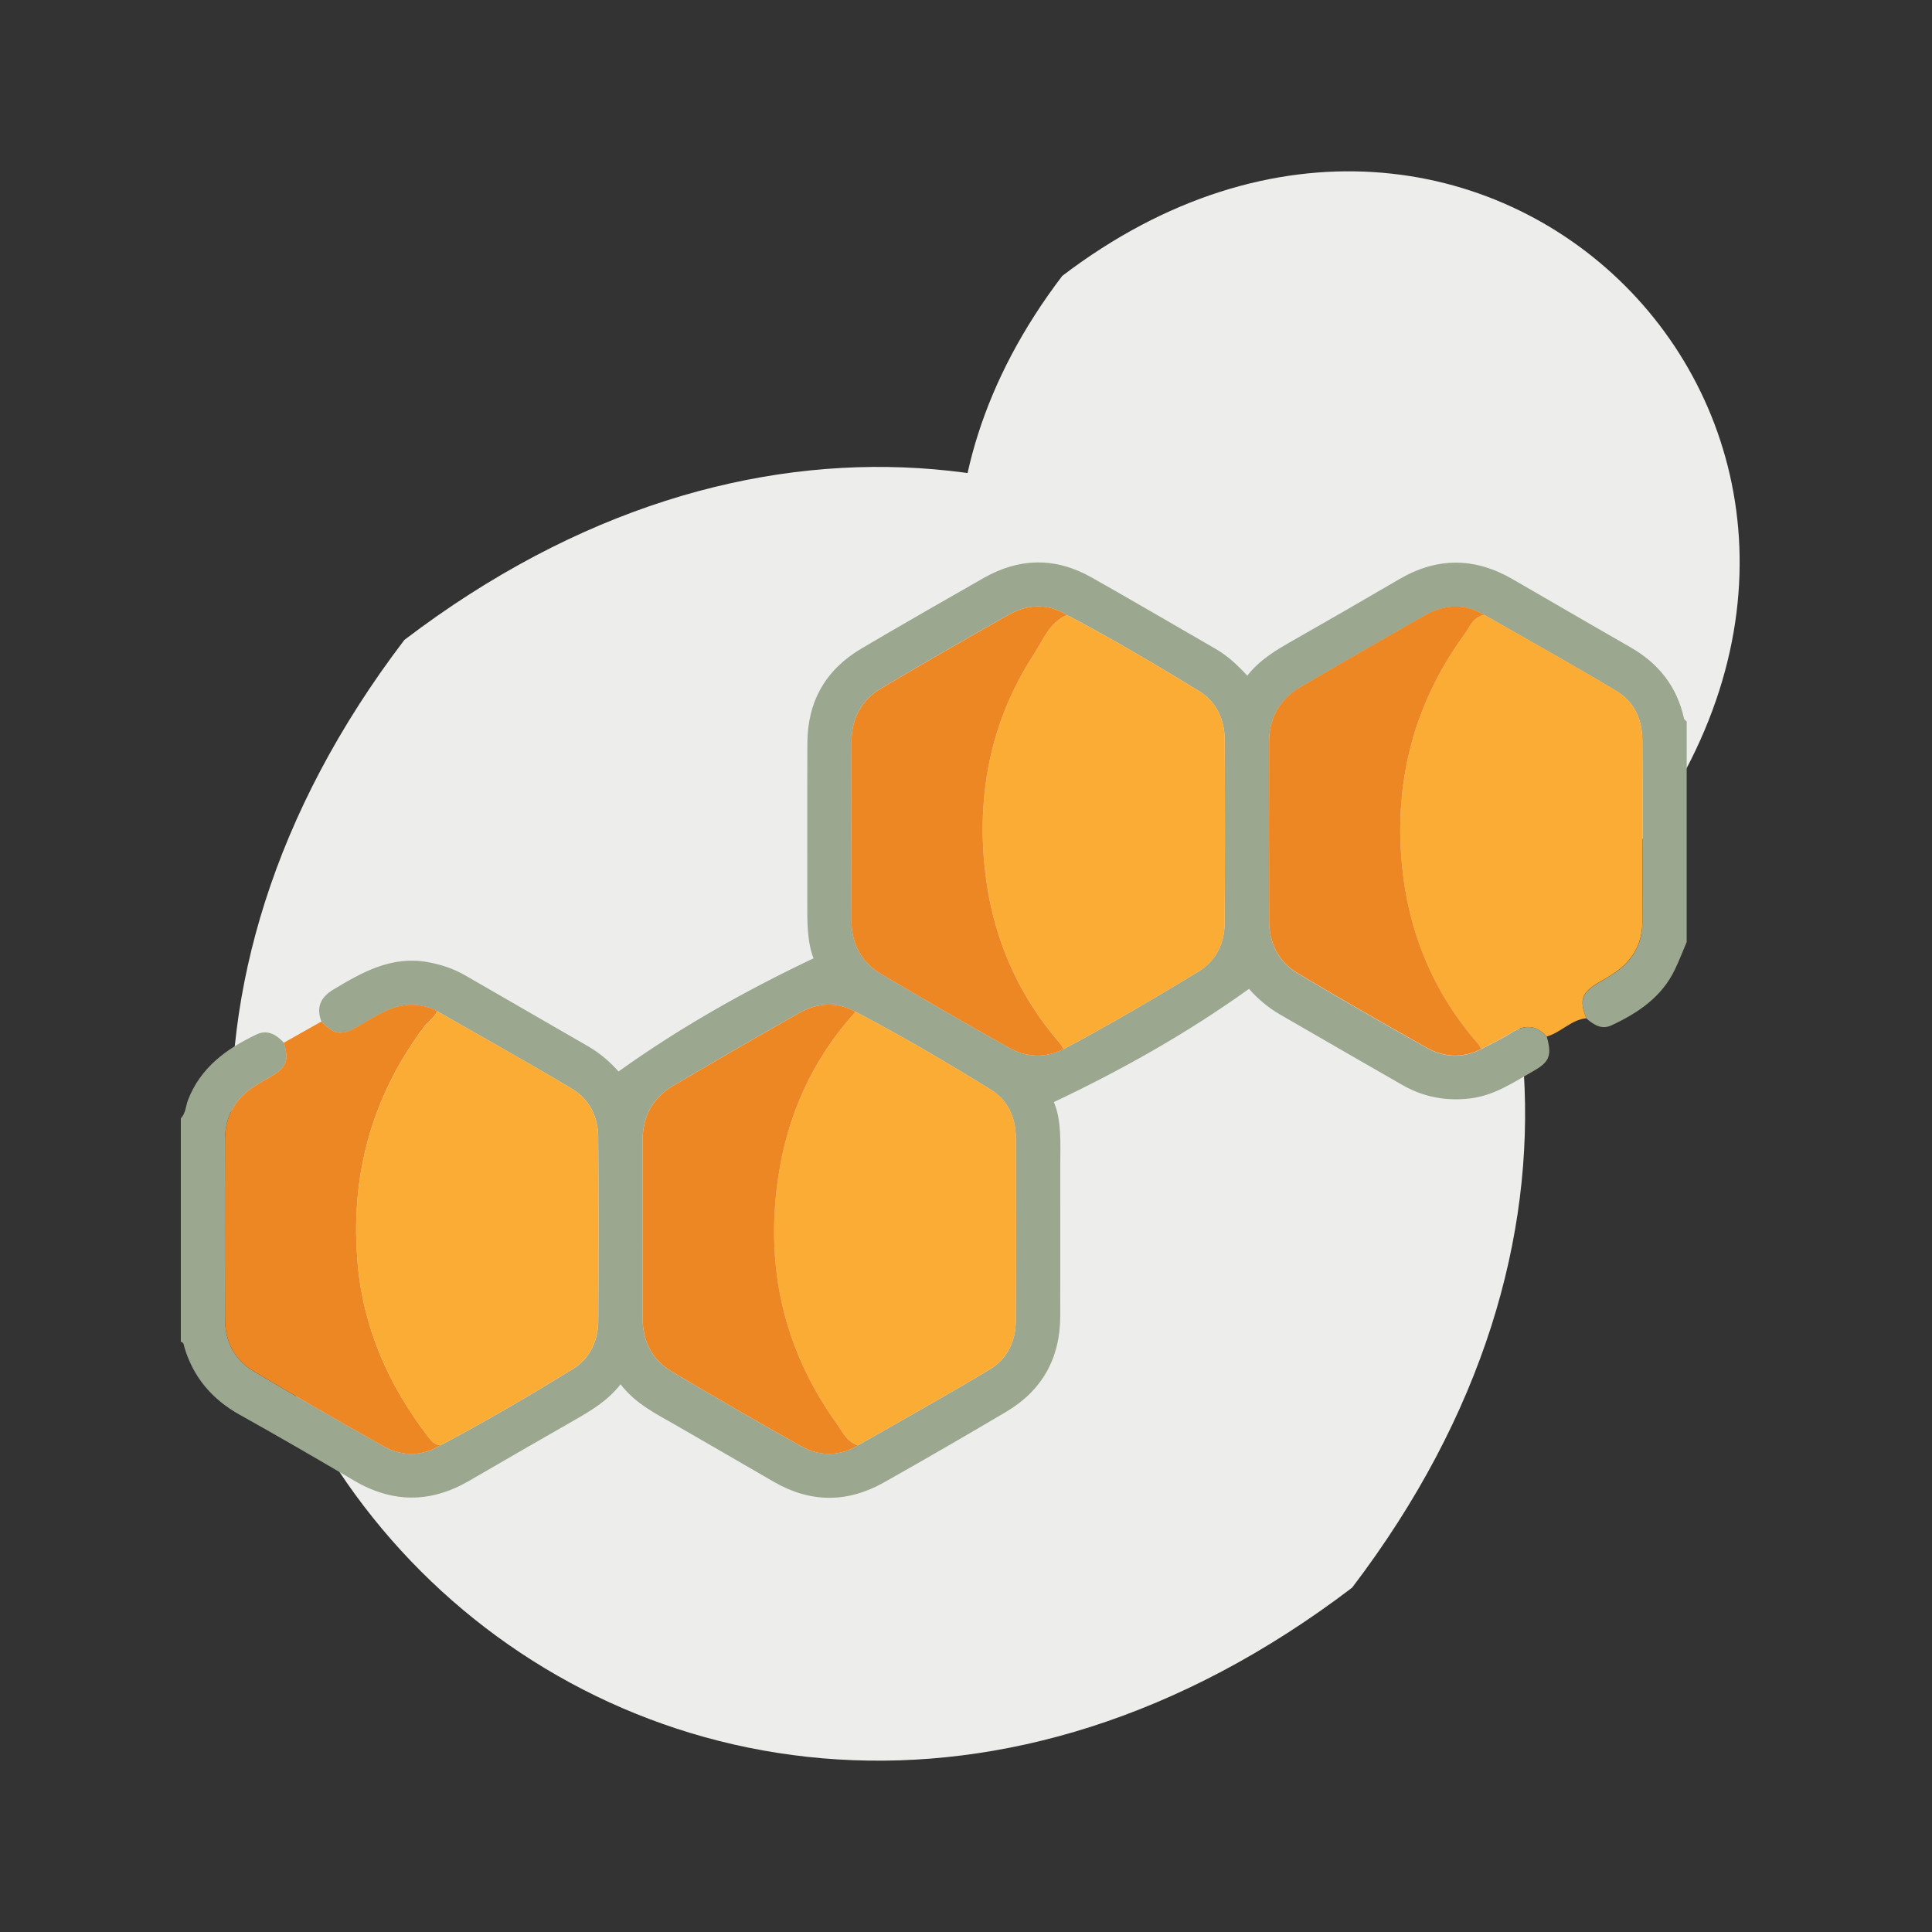
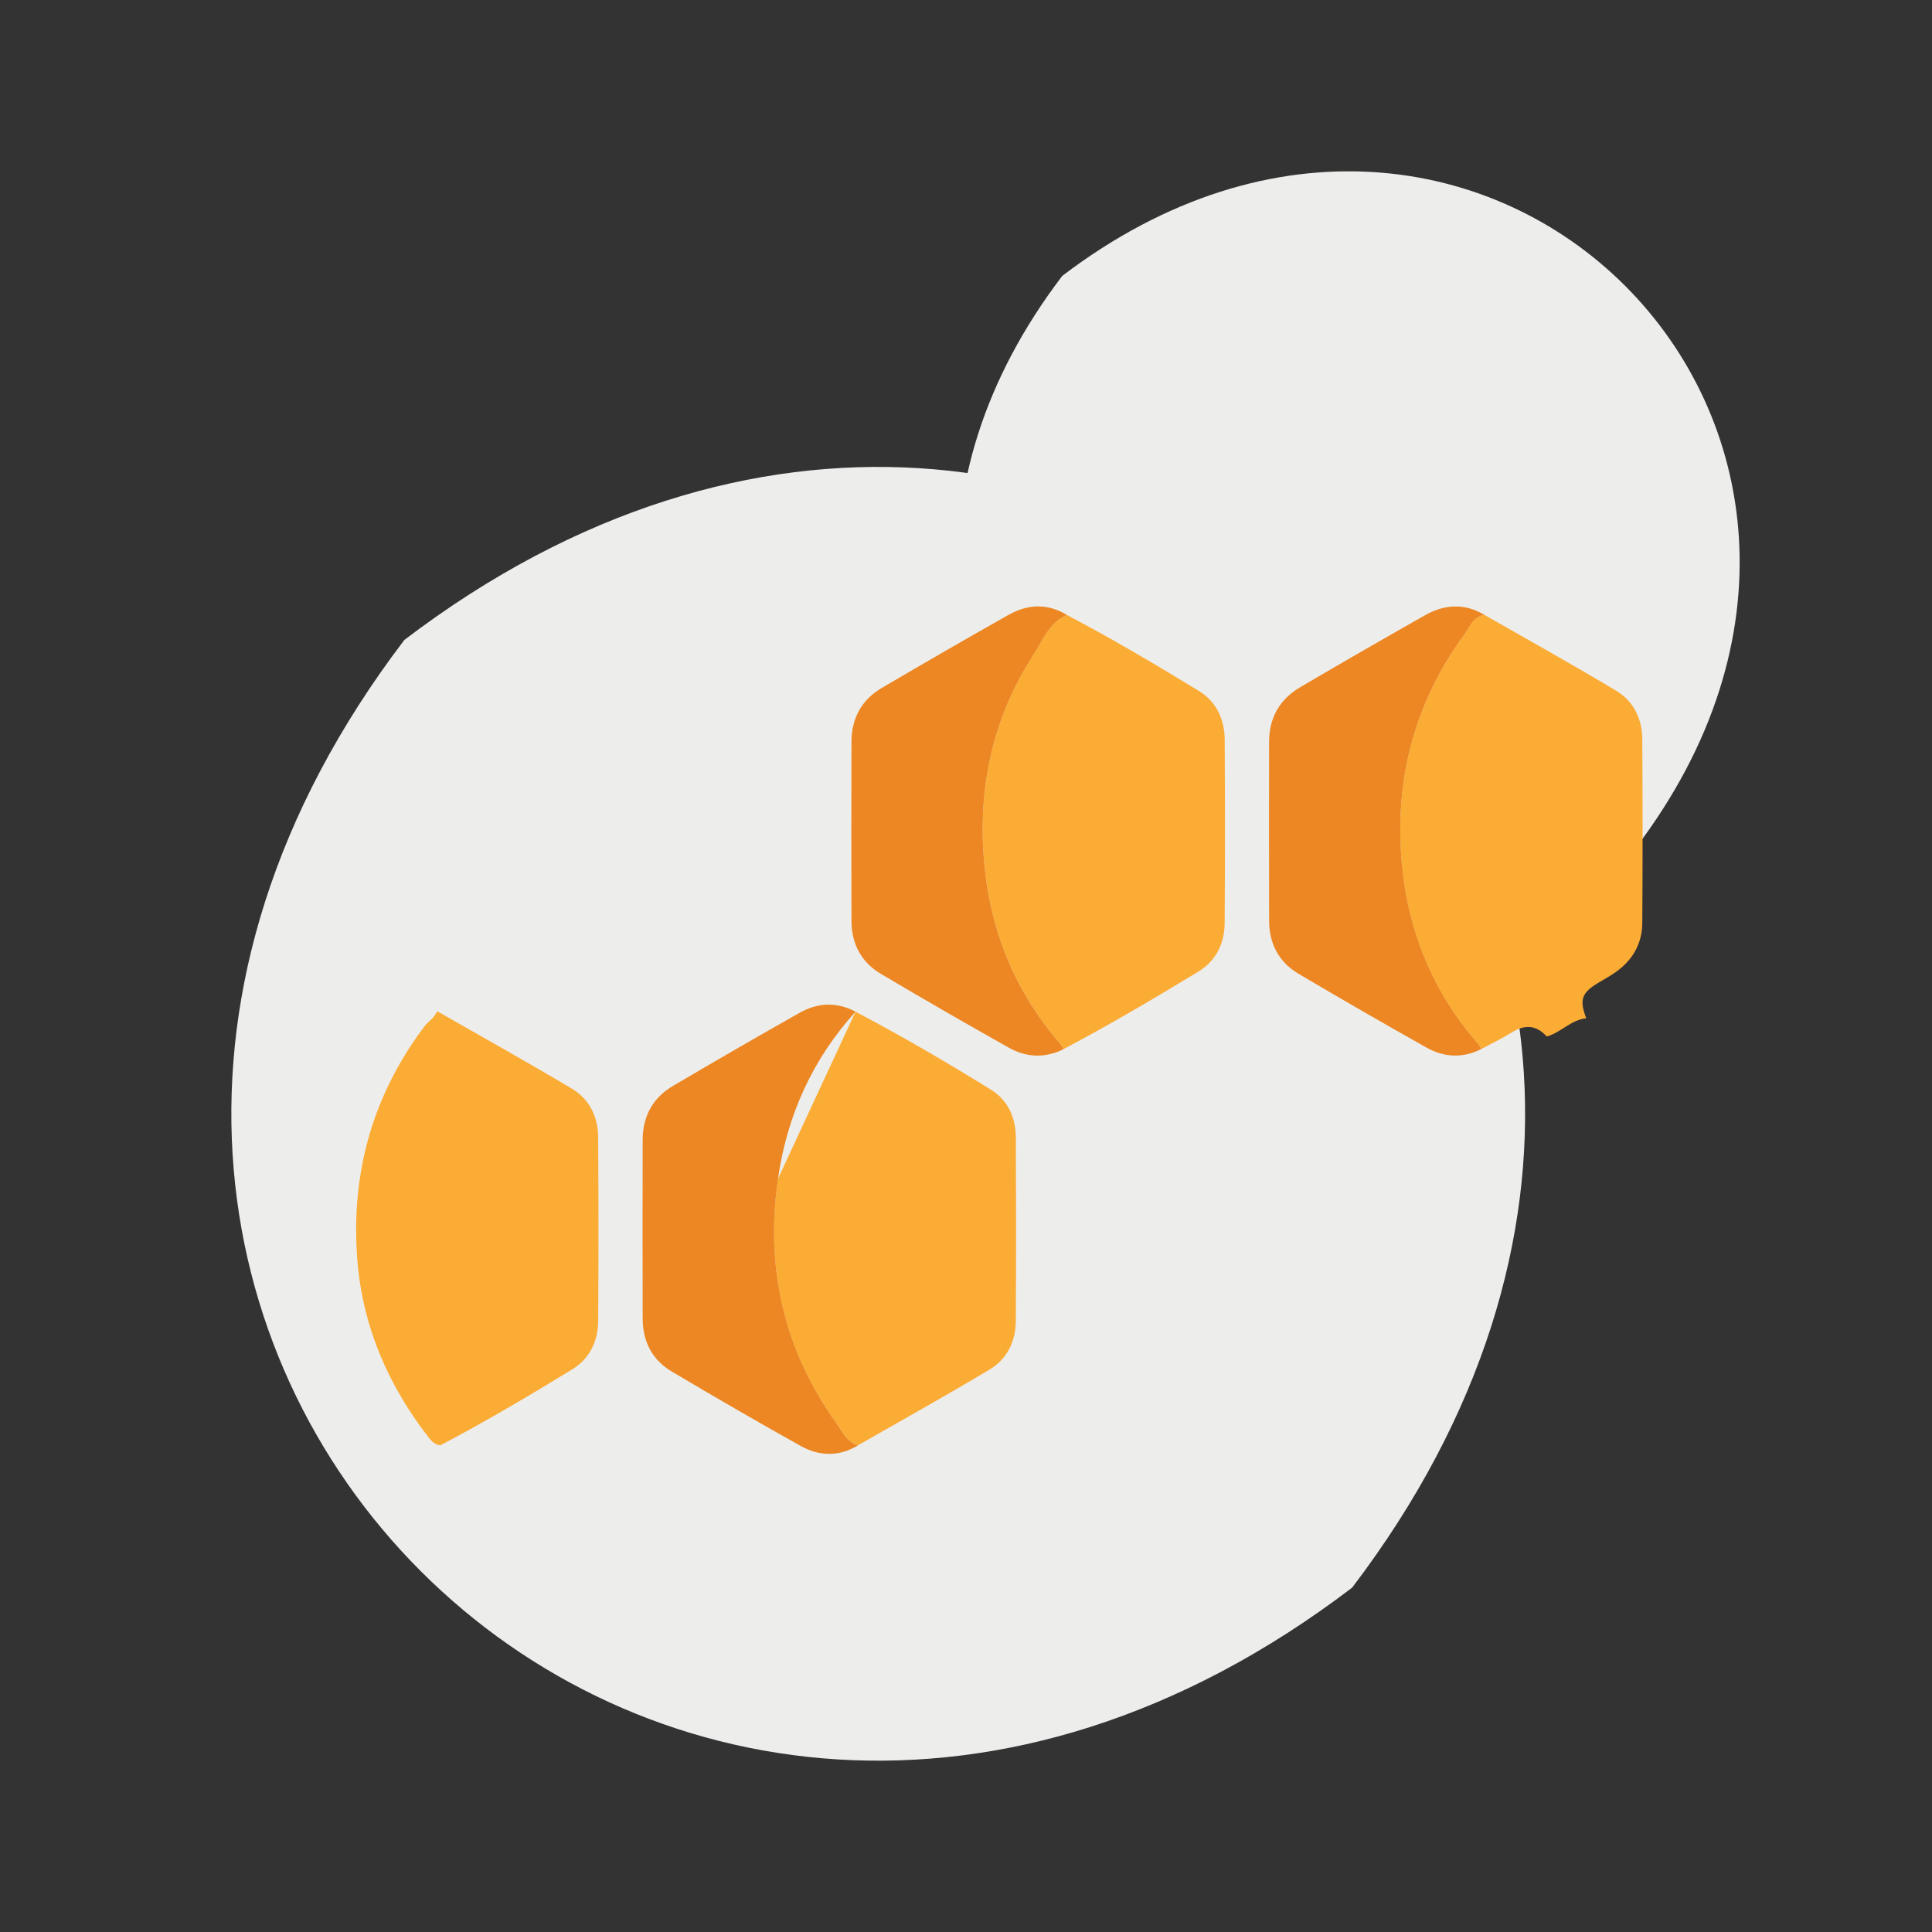
<svg xmlns="http://www.w3.org/2000/svg" id="Layer_1" x="0px" y="0px" viewBox="0 0 400 400" style="enable-background:new 0 0 400 400;" xml:space="preserve">
  <rect x="0" y="0" width="400" height="400" fill="#333333" stroke="none" />
  <style type="text/css">	.st0{stroke:#5B5757;stroke-width:3;stroke-miterlimit:10;}	.st1{fill:none;stroke:#000000;stroke-width:5;stroke-miterlimit:10;}	.st2{fill:#EC8723;}	.st3{fill:none;}	.st4{fill:#EC8723;stroke:#EB8723;stroke-width:2;stroke-miterlimit:10;}	.st5{fill:#EB8723;}	.st6{fill:none;stroke:#EB8723;stroke-width:8;stroke-miterlimit:10;}	.st7{fill:none;stroke:#EB8723;stroke-width:8;stroke-linecap:round;stroke-miterlimit:10;}	.st8{fill:#EDEDEC;}	.st9{fill:#FBAC35;}	.st10{fill:#B1C37A;}	.st11{fill:none;stroke:#FFFFFF;stroke-width:0.515;stroke-linecap:round;stroke-linejoin:round;}	.st12{fill:#FFFAEF;}	.st13{fill:url(#SVGID_1_);}	.st14{fill:none;stroke:#678B3D;stroke-width:0.413;stroke-linecap:round;stroke-miterlimit:10;}	.st15{fill:none;stroke:#FFFFFF;stroke-width:0.431;stroke-linecap:round;stroke-linejoin:round;}	.st16{fill:none;stroke:#748463;stroke-miterlimit:10;}	.st17{fill:url(#SVGID_2_);}	.st18{fill:url(#SVGID_3_);}	.st19{fill:url(#SVGID_4_);}	.st20{fill:#F7942F;}	.st21{fill:#9CA78F;}	.st22{opacity:0.3;fill:#FFFFFF;enable-background:new    ;}	.st23{clip-path:url(#SVGID_6_);}	.st24{fill:none;stroke:#E1E8F0;stroke-width:0.993;stroke-miterlimit:10;}	.st25{fill:#748463;}	.st26{fill:url(#SVGID_7_);}	.st27{fill:url(#SVGID_8_);}	.st28{fill:url(#SVGID_9_);}	.st29{fill:url(#SVGID_10_);}	.st30{fill:#FFFFFF;}	.st31{fill:#C4C6E4;}	.st32{fill:#F0537B;}	.st33{fill:#F5EDAC;}	.st34{fill:#FBF6E1;}	.st35{fill:#D78955;}	.st36{fill:#EA9B59;}	.st37{fill:#070606;}	.st38{fill:#CDD8DC;}	.st39{fill:#AABCC3;}	.st40{fill:#6CC06C;}	.st41{fill:#94CE90;}</style>
  <g>
    <path class="st8" d="M83.72,132.49c143.35-109.18,305.4,52.86,196.22,196.22C136.58,437.89-25.47,275.85,83.72,132.49z" />
    <path class="st8" d="M219.93,57.12c86.64-65.99,184.59,31.95,118.6,118.6C251.88,241.71,153.94,143.77,219.93,57.12z" />
  </g>
  <g>
-     <path class="st21" d="M320.24,214.6c1.07,3.83,0.62,5.22-2.63,7.07c-4.2,2.39-8.22,5.15-13.25,5.75c-5.03,0.6-9.68-0.31-14.03-2.79  c-8.43-4.82-16.84-9.7-25.25-14.55c-2.57-1.48-4.79-3.39-6.48-5.35c-12.72,9.11-26.17,16.71-40.41,23.44  c1.61,3.8,1.34,8.39,1.33,12.95c-0.01,10.45,0.01,20.9-0.01,31.35c-0.01,8.74-3.74,15.43-11.26,19.87  c-8.36,4.94-16.77,9.81-25.23,14.58c-7.59,4.28-15.24,4.25-22.82-0.13c-6.75-3.9-13.48-7.82-20.23-11.7  c-4.11-2.36-8.41-4.46-11.49-8.49c-2.71,3.48-6.21,5.51-9.73,7.53c-7.2,4.13-14.4,8.25-21.57,12.43  c-7.98,4.65-15.88,4.68-23.87-0.02c-7.85-4.62-15.73-9.19-23.68-13.63c-5.68-3.17-9.57-7.69-11.44-13.93  c-0.14-0.46-0.09-1.04-0.75-1.17c0-15.43,0-30.85,0-46.28c1.03-1.06,1-2.54,1.49-3.8c2.62-6.77,8.01-10.64,14.23-13.58  c2.22-1.05,4.07,0.08,5.62,1.73c1.1,3.71,0.59,5.06-2.71,7.03c-1.13,0.68-2.3,1.28-3.4,2c-3.96,2.56-6.06,6.22-6.08,10.92  c-0.05,12.47-0.05,24.94,0.01,37.41c0.02,4.58,2,8.33,5.94,10.67c8.87,5.28,17.81,10.45,26.82,15.49  c3.84,2.15,7.92,2.21,11.83-0.16c9.31-4.9,18.37-10.25,27.34-15.74c3.58-2.19,5.32-5.85,5.34-10.06  c0.07-12.68,0.08-25.36-0.01-38.04c-0.03-4.21-1.84-7.85-5.45-10c-9.21-5.49-18.59-10.71-27.89-16.04  c-3.58-1.83-7.2-1.66-10.74,0.01c-2,0.94-3.86,2.16-5.8,3.24c-3.36,1.87-4.69,1.67-7.42-1.08c-1.15-2.94-0.2-5.06,2.45-6.65  c6.04-3.64,12.11-7.05,19.63-5.67c2.73,0.5,5.29,1.36,7.67,2.73c8.51,4.89,17,9.82,25.51,14.72c2.49,1.43,4.59,3.32,6.24,5.18  c12.72-9.11,26.17-16.69,40.37-23.43c-1.36-3.5-1.3-7.77-1.29-12.03c0.01-10.86-0.03-21.71,0.02-32.57  c0.04-8.62,3.81-15.2,11.23-19.56c8.37-4.93,16.8-9.76,25.24-14.57c7.37-4.2,14.86-4.35,22.27-0.18  c8.64,4.87,17.19,9.89,25.78,14.84c2.47,1.42,4.53,3.35,6.56,5.55c2.56-3.29,5.95-5.29,9.4-7.25c7.39-4.2,14.75-8.45,22.09-12.74  c7.79-4.55,15.56-4.52,23.34-0.04c8.15,4.7,16.28,9.45,24.45,14.12c5.86,3.35,9.69,8.16,11.14,14.8c0.05,0.23,0.36,0.4,0.55,0.59  c0,15.22,0,30.45,0,45.67c-0.81,1.91-1.55,3.85-2.45,5.71c-2.73,5.7-7.64,8.98-13.13,11.54c-2.07,0.96-3.69-0.15-5.2-1.44  c-1.49-3.84-0.96-5.32,2.65-7.44c1.13-0.67,2.28-1.32,3.36-2.06c3.57-2.48,5.56-5.92,5.59-10.25c0.08-12.67,0.08-25.34,0-38.01  c-0.03-4.21-1.78-7.87-5.38-10.03c-9.01-5.4-18.2-10.5-27.31-15.73c-4.14-2.48-8.32-2.17-12.36,0.12  c-8.62,4.89-17.21,9.83-25.76,14.85c-4.26,2.5-6.46,6.34-6.47,11.31c-0.03,12.36-0.03,24.73,0.01,37.09  c0.02,4.71,2.01,8.52,6.04,10.92c8.78,5.22,17.64,10.31,26.54,15.31c3.63,2.04,7.5,2.25,11.33,0.3c2.12-1.14,4.3-2.16,6.33-3.44  C315.7,212.07,318.07,212.2,320.24,214.6z M220.89,127.32c-4.02-2.44-8.13-2.26-12.08-0.03c-8.81,4.96-17.58,10.02-26.29,15.16  c-4.16,2.45-6.22,6.29-6.23,11.12c-0.03,12.36-0.04,24.72,0,37.09c0.01,4.71,2,8.53,6.03,10.92c8.78,5.22,17.64,10.31,26.54,15.32  c3.63,2.05,7.5,2.23,11.34,0.31c9.49-5.02,18.73-10.47,27.9-16.04c3.6-2.18,5.42-5.8,5.45-10c0.09-12.68,0.08-25.36,0.01-38.04  c-0.02-4.21-1.75-7.88-5.33-10.07C239.26,137.57,230.2,132.22,220.89,127.32z M177.13,209.46c-3.9-2.09-7.85-1.87-11.57,0.22  c-8.81,4.95-17.55,10.03-26.26,15.16c-4.16,2.45-6.23,6.27-6.25,11.1c-0.04,12.36-0.04,24.71,0,37.07  c0.01,4.7,1.95,8.53,5.99,10.93c8.86,5.27,17.78,10.44,26.78,15.46c3.84,2.14,7.9,2.19,11.81-0.15c9.11-5.22,18.3-10.32,27.3-15.72  c3.59-2.15,5.36-5.81,5.38-10.02c0.07-12.67,0.07-25.33,0.01-38c-0.02-4.09-1.66-7.72-5.1-9.86  C196.04,219.95,186.7,214.5,177.13,209.46z" />
-     <path class="st2" d="M91.18,299.24c-3.91,2.38-7.98,2.31-11.83,0.16c-9.01-5.03-17.95-10.21-26.82-15.49  c-3.94-2.34-5.91-6.09-5.94-10.67c-0.06-12.47-0.06-24.94-0.01-37.41c0.02-4.7,2.12-8.36,6.08-10.92c1.1-0.71,2.27-1.32,3.4-2  c3.29-1.97,3.81-3.31,2.71-7.03c2.59-1.46,5.18-2.92,7.77-4.38c2.73,2.76,4.06,2.96,7.42,1.08c1.93-1.08,3.8-2.3,5.8-3.24  c3.54-1.66,7.16-1.84,10.74-0.01c-0.53,1.39-1.85,2.12-2.7,3.25c-11,14.66-15.39,31.28-13.72,49.34  c1.22,13.26,6.5,25.12,14.66,35.67C89.39,298.44,90.08,299.12,91.18,299.24z" />
    <path class="st9" d="M307.33,127.3c9.12,5.22,18.31,10.32,27.31,15.73c3.59,2.16,5.35,5.82,5.38,10.03  c0.08,12.67,0.08,25.34,0,38.01c-0.03,4.33-2.02,7.77-5.59,10.25c-1.08,0.75-2.23,1.4-3.36,2.06c-3.61,2.12-4.14,3.6-2.65,7.44  c-3.16,0.32-5.25,2.95-8.18,3.78c-2.17-2.4-4.54-2.53-7.25-0.84c-2.03,1.27-4.21,2.3-6.33,3.44c-0.2-0.35-0.36-0.74-0.62-1.03  c-9.36-10.7-14.52-23.31-15.81-37.29c-1.59-17.3,2.57-33.3,12.9-47.46C304.27,129.86,304.97,127.67,307.33,127.3z" />
-     <path class="st9" d="M177.13,209.46c9.57,5.04,18.91,10.49,28.09,16.18c3.45,2.14,5.08,5.77,5.1,9.86  c0.06,12.67,0.07,25.33-0.01,38c-0.02,4.21-1.8,7.87-5.38,10.02c-9,5.4-18.19,10.5-27.3,15.72c-2.34-0.73-3.26-2.9-4.51-4.64  c-10.88-15.19-14.7-32.14-12.06-50.53C162.95,230.98,168.2,219.34,177.13,209.46z" />
+     <path class="st9" d="M177.13,209.46c9.57,5.04,18.91,10.49,28.09,16.18c3.45,2.14,5.08,5.77,5.1,9.86  c0.06,12.67,0.07,25.33-0.01,38c-0.02,4.21-1.8,7.87-5.38,10.02c-9,5.4-18.19,10.5-27.3,15.72c-2.34-0.73-3.26-2.9-4.51-4.64  c-10.88-15.19-14.7-32.14-12.06-50.53z" />
    <path class="st9" d="M91.18,299.24c-1.1-0.11-1.79-0.79-2.44-1.63c-8.16-10.55-13.43-22.41-14.66-35.67  c-1.67-18.07,2.72-34.68,13.72-49.34c0.85-1.13,2.17-1.86,2.7-3.25c9.31,5.33,18.68,10.55,27.89,16.04c3.61,2.15,5.42,5.79,5.45,10  c0.09,12.68,0.08,25.36,0.01,38.04c-0.02,4.21-1.76,7.87-5.34,10.06C109.55,288.98,100.49,294.33,91.18,299.24z" />
    <path class="st9" d="M220.89,127.32c9.31,4.91,18.37,10.25,27.34,15.74c3.58,2.19,5.31,5.85,5.33,10.07  c0.07,12.68,0.08,25.36-0.01,38.04c-0.03,4.21-1.85,7.82-5.45,10c-9.17,5.56-18.41,11.02-27.9,16.04  c-0.27-0.42-0.49-0.89-0.81-1.27c-9.3-10.75-14.38-23.37-15.63-37.37c-1.37-15.41,1.74-30,10.28-43.12  C215.96,132.5,217.24,128.87,220.89,127.32z" />
    <path class="st2" d="M220.89,127.32c-3.65,1.55-4.93,5.18-6.85,8.14c-8.54,13.12-11.65,27.7-10.28,43.12  c1.25,14,6.33,26.62,15.63,37.37c0.32,0.37,0.54,0.84,0.81,1.27c-3.83,1.91-7.7,1.73-11.34-0.31c-8.9-5.01-17.76-10.1-26.54-15.32  c-4.03-2.4-6.02-6.22-6.03-10.92c-0.04-12.36-0.03-24.72,0-37.09c0.01-4.83,2.07-8.67,6.23-11.12  c8.71-5.13,17.48-10.19,26.29-15.16C212.76,125.06,216.87,124.87,220.89,127.32z" />
    <path class="st2" d="M307.33,127.3c-2.36,0.37-3.06,2.57-4.19,4.11c-10.33,14.16-14.5,30.16-12.9,47.46  c1.29,13.98,6.45,26.59,15.81,37.29c0.26,0.3,0.41,0.69,0.62,1.03c-3.83,1.95-7.7,1.74-11.33-0.3c-8.9-5.01-17.76-10.1-26.54-15.31  c-4.04-2.4-6.03-6.21-6.04-10.92c-0.04-12.36-0.03-24.73-0.01-37.09c0.01-4.97,2.21-8.81,6.47-11.31  c8.55-5.02,17.14-9.97,25.76-14.85C299.01,125.12,303.19,124.82,307.33,127.3z" />
    <path class="st2" d="M177.13,209.46c-8.94,9.88-14.19,21.52-16.06,34.62c-2.64,18.39,1.19,35.34,12.06,50.53  c1.25,1.74,2.16,3.92,4.51,4.64c-3.91,2.35-7.98,2.29-11.81,0.15c-9-5.03-17.92-10.19-26.78-15.46c-4.04-2.4-5.98-6.23-5.99-10.93  c-0.03-12.36-0.04-24.71,0-37.07c0.02-4.82,2.09-8.65,6.25-11.1c8.71-5.13,17.45-10.2,26.26-15.16  C169.29,207.59,173.23,207.37,177.13,209.46z" />
  </g>
</svg>